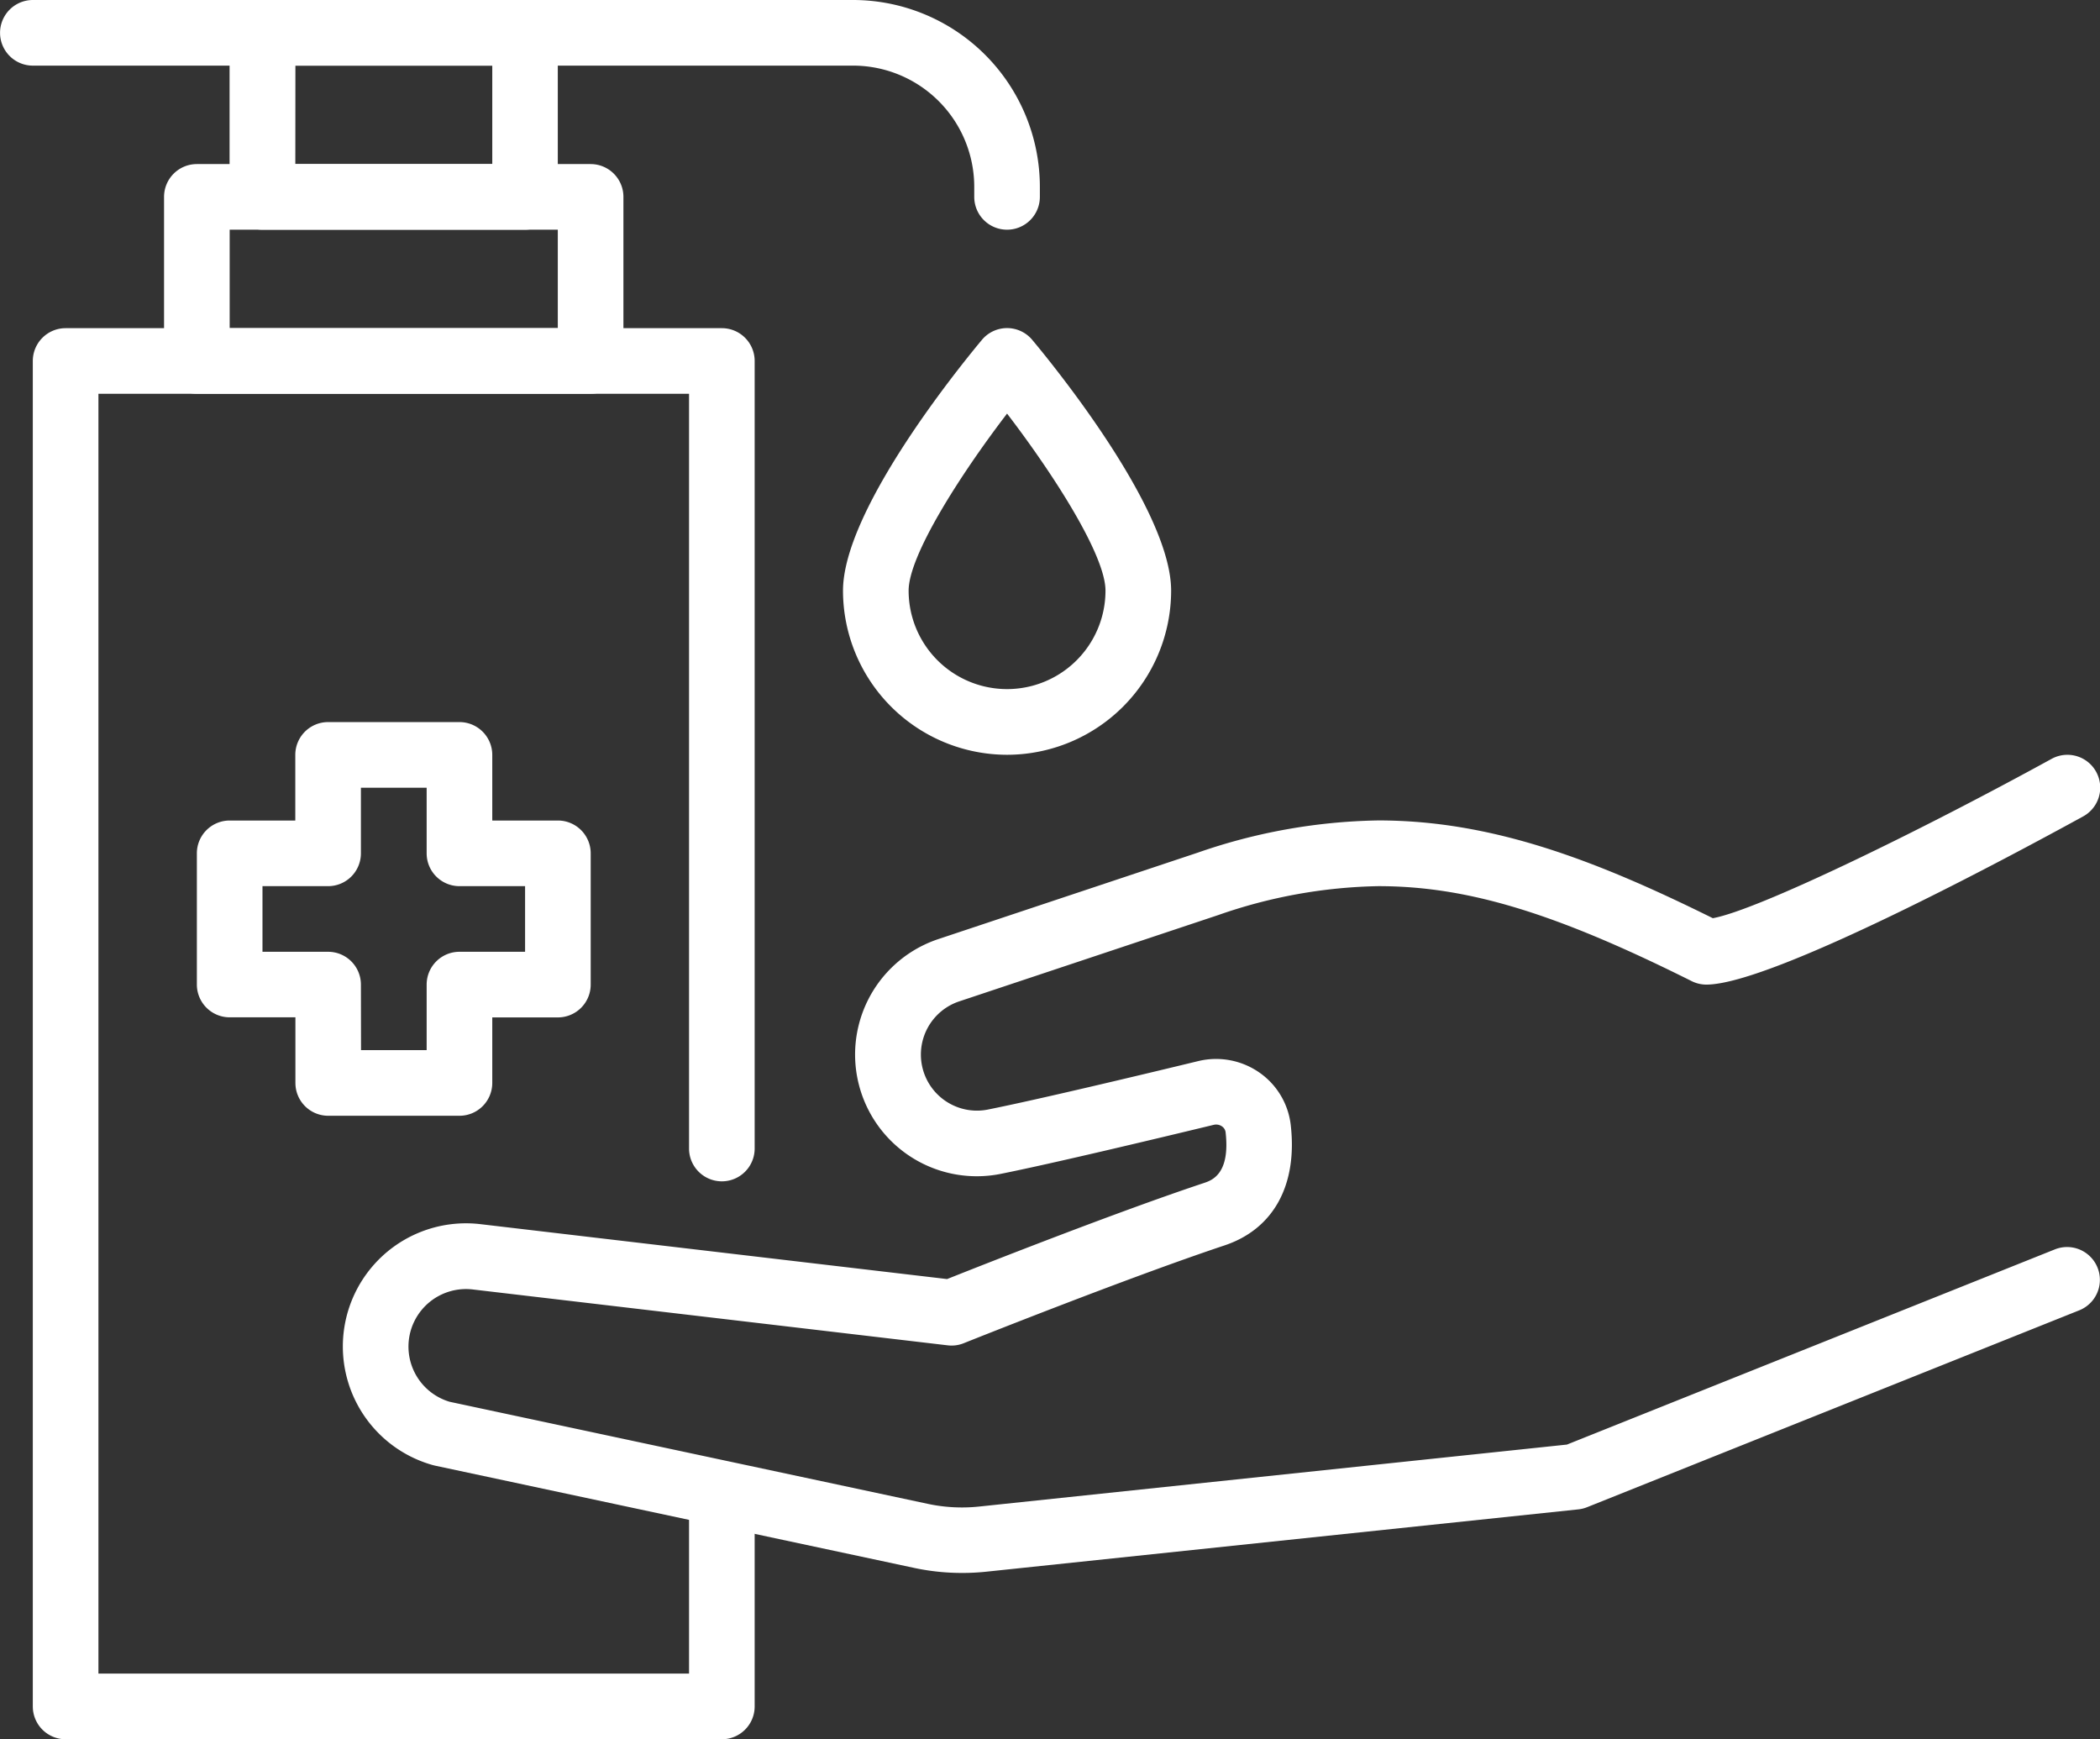
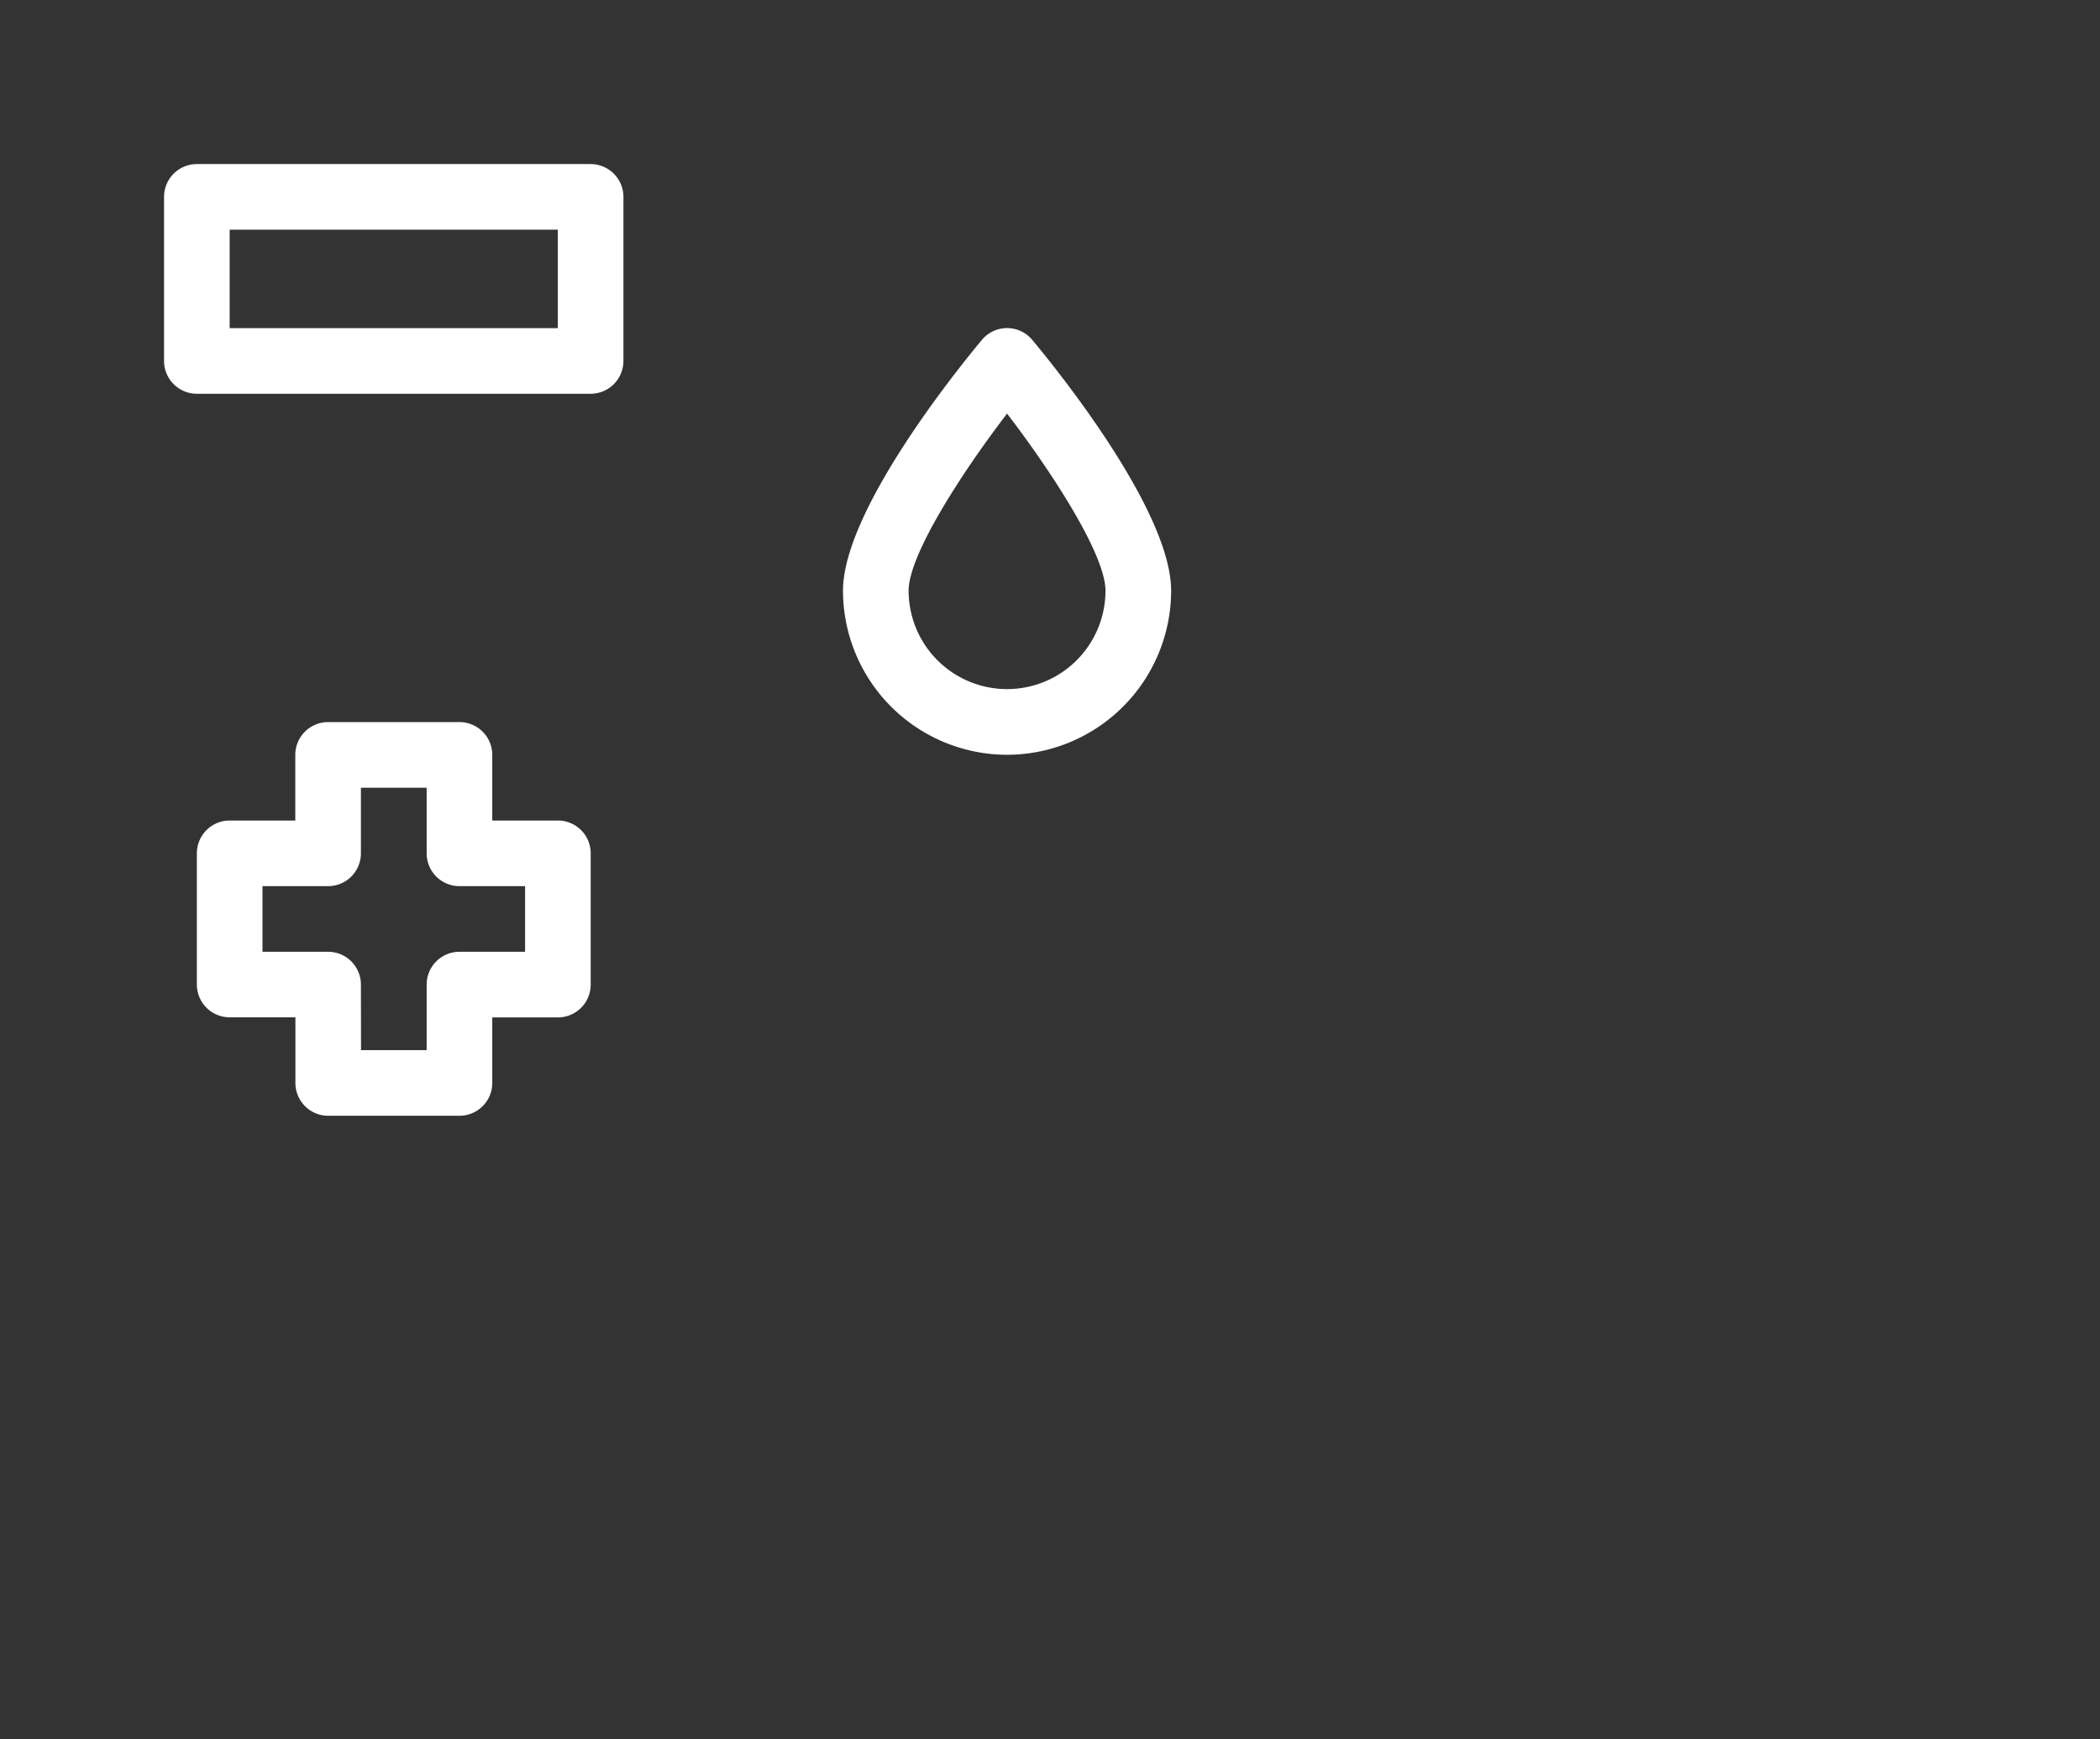
<svg xmlns="http://www.w3.org/2000/svg" width="71.173" height="58.94" viewBox="0 0 71.173 58.94">
  <rect x="0" y="0" width="71.173" height="58.94" fill="#333333" stroke="none" />
  <g id="Group_854" data-name="Group 854" transform="translate(-201 -2254)">
    <g id="Group_853" data-name="Group 853" transform="translate(201 2254)">
      <g id="Group_846" data-name="Group 846" transform="translate(11.62 25.577)">
-         <path id="Path_10300" data-name="Path 10300" d="M263.779,2373.727a7.767,7.767,0,0,1-1.623-.171l-16.24-3.466-.065-.016a4.174,4.174,0,0,1,1.605-8.167l15.818,1.861c1.147-.457,5.687-2.251,8.7-3.254.27-.09.9-.3.739-1.721a.284.284,0,0,0-.124-.2.346.346,0,0,0-.277-.052c-1.949.471-5.48,1.314-7.235,1.665a4.124,4.124,0,0,1-2.106-7.957l8.8-2.932a19.5,19.5,0,0,1,6.119-1.091c3.821,0,7.31,1.318,11.336,3.313,1.517-.273,6.98-2.929,11.482-5.4a1.112,1.112,0,0,1,1.07,1.95c-2.435,1.336-10.552,5.7-12.768,5.7a1.113,1.113,0,0,1-.5-.117c-4.633-2.316-7.611-3.219-10.623-3.219a17.3,17.3,0,0,0-5.415.977l-8.8,2.932a1.9,1.9,0,0,0,.967,3.665c1.717-.343,5.216-1.178,7.148-1.646a2.567,2.567,0,0,1,2.073.39,2.514,2.514,0,0,1,1.06,1.772c.235,2.042-.584,3.531-2.245,4.085-3.329,1.11-8.78,3.291-8.835,3.313a1.1,1.1,0,0,1-.544.073l-16.1-1.894a1.95,1.95,0,0,0-.779,3.807l16.2,3.458a5.546,5.546,0,0,0,1.742.092l19.922-2.1,16.538-6.615a1.112,1.112,0,1,1,.826,2.065l-16.681,6.672a1.117,1.117,0,0,1-.3.074l-20.075,2.113A7.746,7.746,0,0,1,263.779,2373.727Z" transform="translate(-242.795 -2346)" fill="#fff" />
-       </g>
+         </g>
      <g id="Group_847" data-name="Group 847" transform="translate(28.571 11.121)">
        <path id="Path_10301" data-name="Path 10301" d="M309.326,2308.457a5.567,5.567,0,0,1-5.56-5.56c0-2.722,3.921-7.556,4.707-8.5a1.111,1.111,0,0,1,1.707,0c.786.941,4.707,5.775,4.707,8.5A5.567,5.567,0,0,1,309.326,2308.457Zm0-11.562c-1.59,2.077-3.336,4.808-3.336,6a3.336,3.336,0,0,0,6.672,0C312.663,2301.7,310.917,2298.972,309.326,2296.895Z" transform="translate(-303.766 -2294)" fill="#fff" />
      </g>
      <g id="Group_848" data-name="Group 848" transform="translate(1.112 11.121)">
-         <path id="Path_10302" data-name="Path 10302" d="M228.353,2341.819H206.112a1.112,1.112,0,0,1-1.112-1.112v-45.595a1.112,1.112,0,0,1,1.112-1.112h22.241a1.112,1.112,0,0,1,1.112,1.112V2321.8a1.112,1.112,0,1,1-2.224,0v-25.577H207.224v43.37h20.017v-5.56a1.112,1.112,0,1,1,2.224,0v6.673A1.112,1.112,0,0,1,228.353,2341.819Z" transform="translate(-205 -2294)" fill="#fff" />
-       </g>
+         </g>
      <g id="Group_849" data-name="Group 849" transform="translate(5.56 5.56)">
        <path id="Path_10303" data-name="Path 10303" d="M235.457,2281.784H222.112a1.112,1.112,0,0,1-1.112-1.111v-5.561a1.112,1.112,0,0,1,1.112-1.112h13.345a1.112,1.112,0,0,1,1.112,1.112v5.561A1.112,1.112,0,0,1,235.457,2281.784Zm-12.233-2.224h11.121v-3.336H223.224Z" transform="translate(-221 -2274)" fill="#fff" />
      </g>
      <g id="Group_850" data-name="Group 850" transform="translate(7.784)">
-         <path id="Path_10304" data-name="Path 10304" d="M239.009,2261.784h-8.9a1.112,1.112,0,0,1-1.112-1.112v-5.561a1.112,1.112,0,0,1,1.112-1.112h8.9a1.112,1.112,0,0,1,1.112,1.112v5.561A1.112,1.112,0,0,1,239.009,2261.784Zm-7.784-2.224H237.9v-3.336h-6.672Z" transform="translate(-229 -2254)" fill="#fff" />
-       </g>
+         </g>
      <g id="Group_851" data-name="Group 851">
-         <path id="Path_10305" data-name="Path 10305" d="M235.131,2261.784a1.112,1.112,0,0,1-1.112-1.112v-.343a4.11,4.11,0,0,0-4.105-4.105h-27.8a1.112,1.112,0,1,1,0-2.224h27.8a6.337,6.337,0,0,1,6.329,6.33v.343A1.112,1.112,0,0,1,235.131,2261.784Z" transform="translate(-201 -2254)" fill="#fff" />
-       </g>
+         </g>
      <g id="Group_852" data-name="Group 852" transform="translate(6.672 24.466)">
        <path id="Path_10306" data-name="Path 10306" d="M233.9,2355.345h-4.448a1.112,1.112,0,0,1-1.112-1.112v-2.224h-2.224A1.112,1.112,0,0,1,225,2350.9v-4.448a1.112,1.112,0,0,1,1.112-1.112h2.224v-2.224a1.112,1.112,0,0,1,1.112-1.112H233.9a1.112,1.112,0,0,1,1.112,1.112v2.224h2.224a1.112,1.112,0,0,1,1.112,1.112v4.448a1.112,1.112,0,0,1-1.112,1.112h-2.224v2.224A1.112,1.112,0,0,1,233.9,2355.345Zm-3.336-2.224h2.224V2350.9a1.112,1.112,0,0,1,1.112-1.112h2.224v-2.224H233.9a1.112,1.112,0,0,1-1.112-1.112v-2.224H230.56v2.224a1.112,1.112,0,0,1-1.112,1.112h-2.224v2.224h2.224a1.112,1.112,0,0,1,1.112,1.112Z" transform="translate(-225 -2342)" fill="#fff" />
      </g>
    </g>
  </g>
</svg>